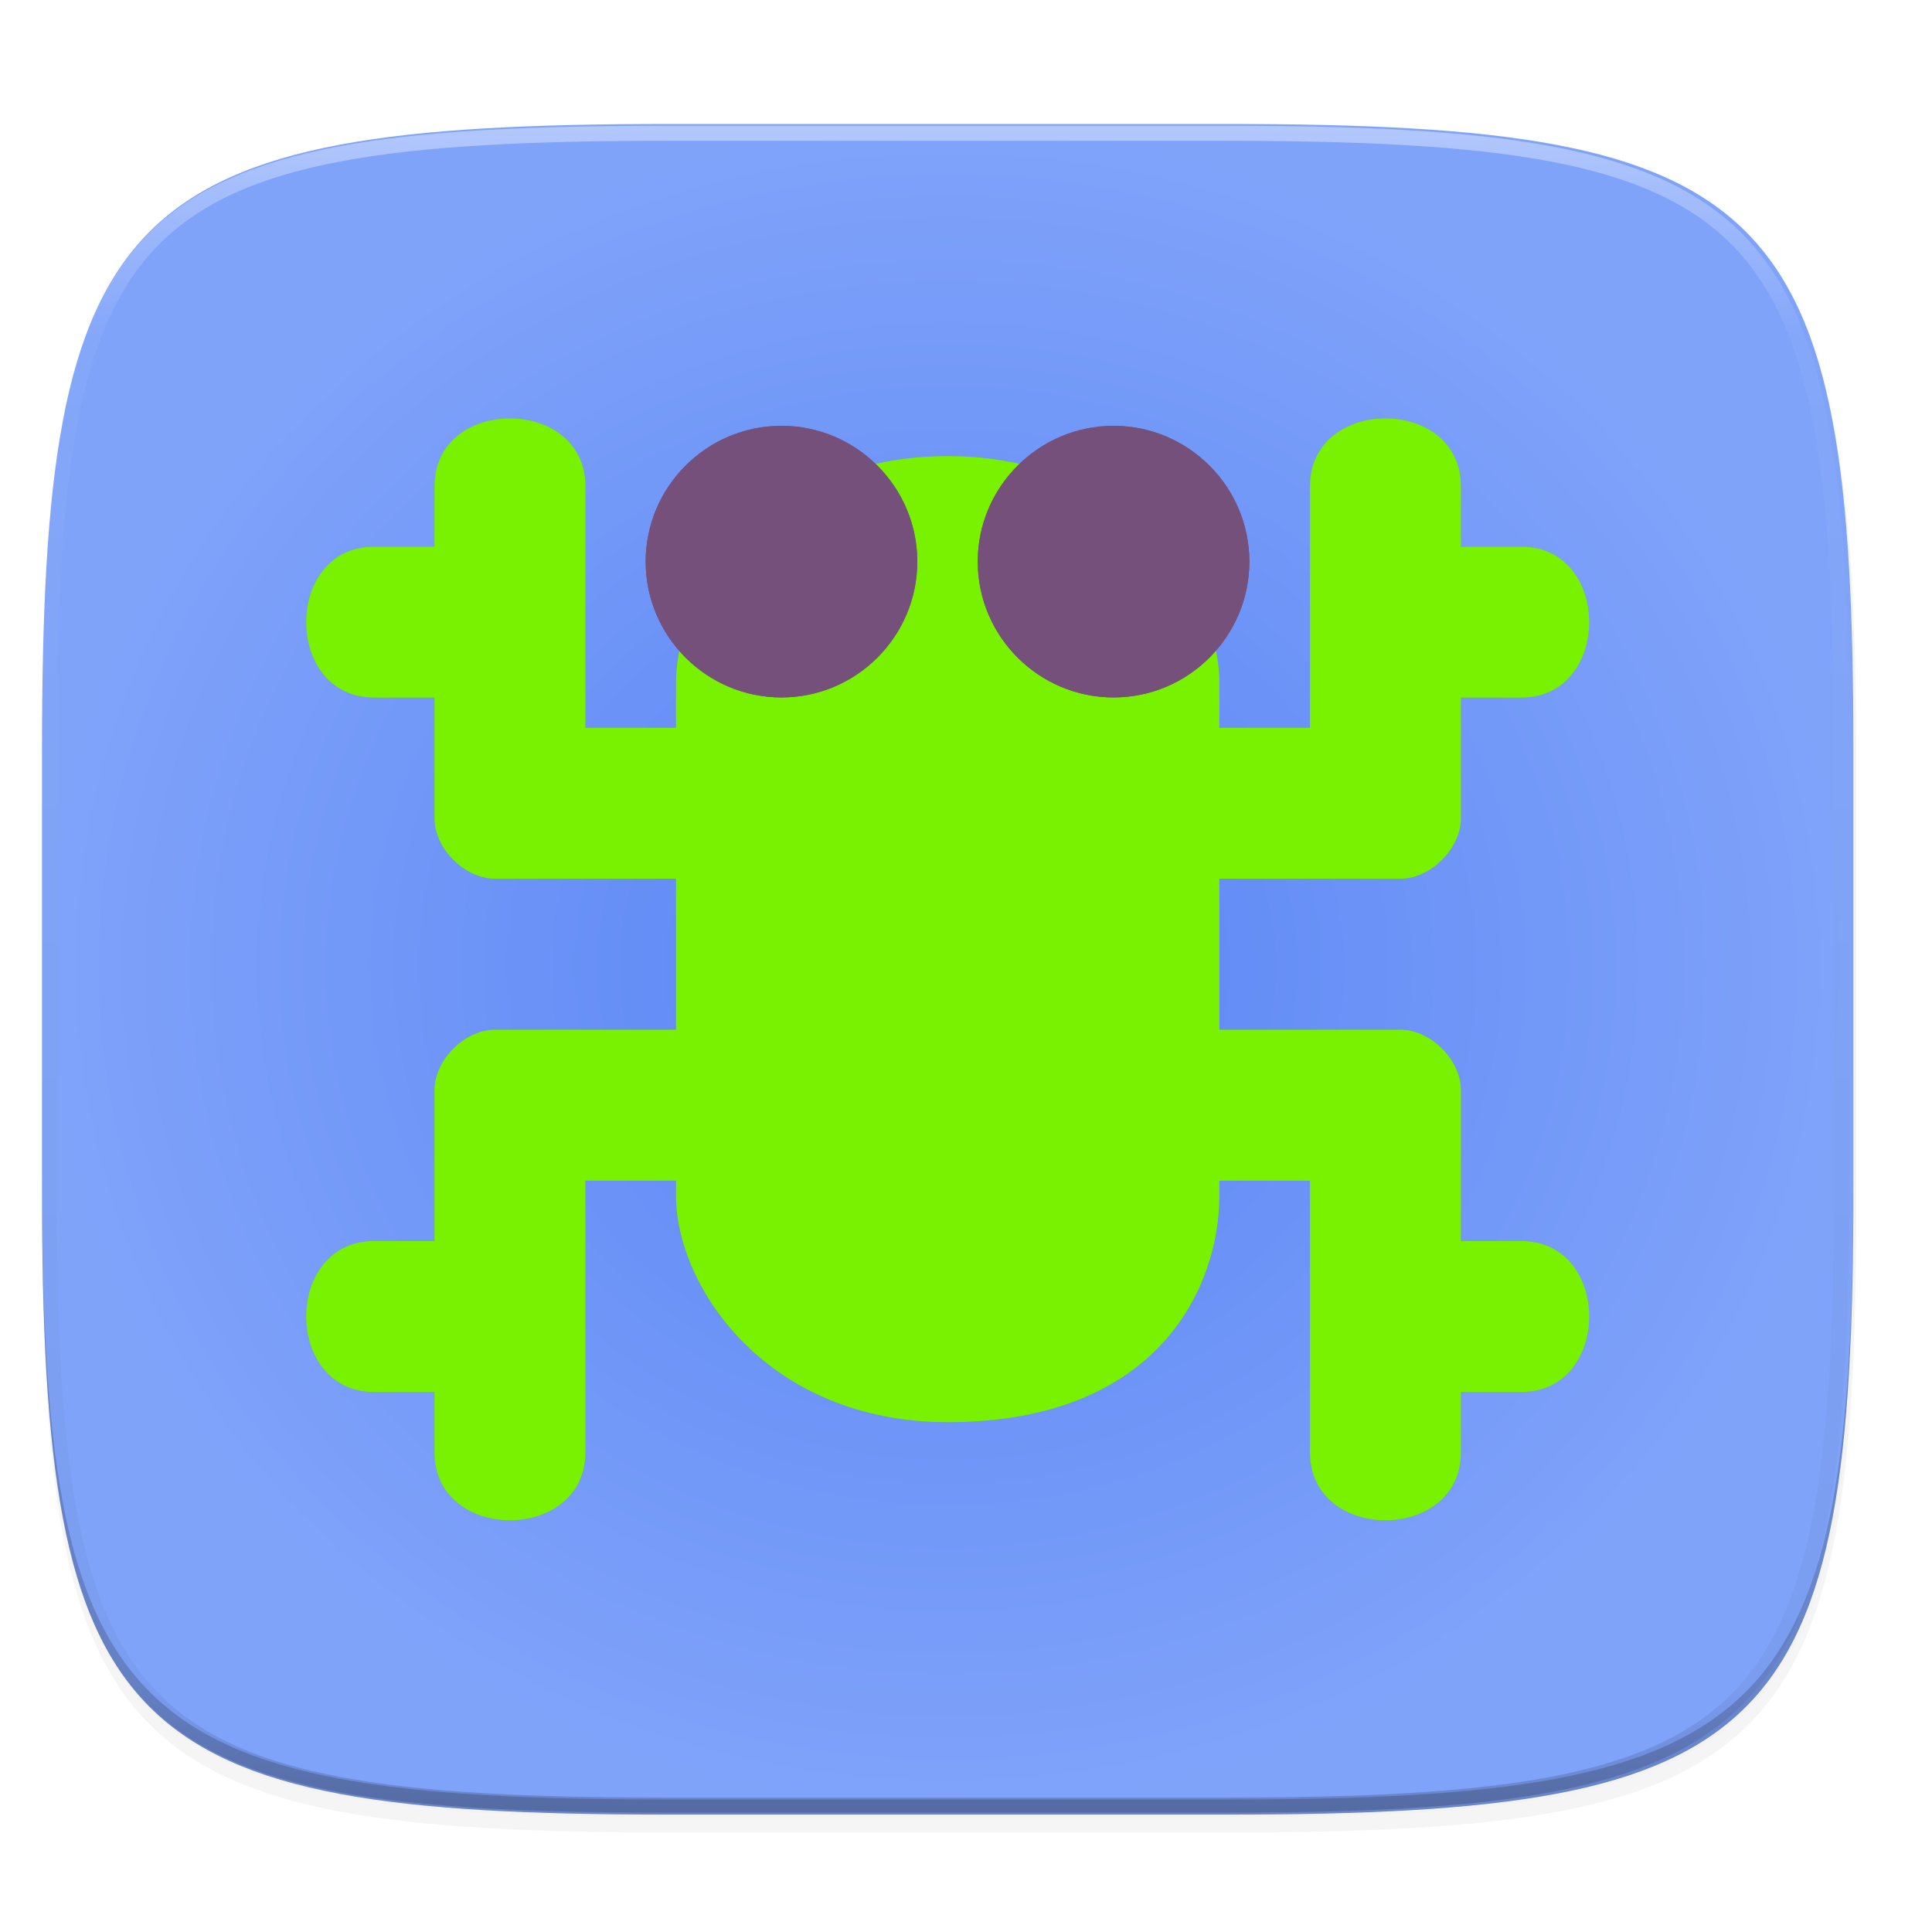
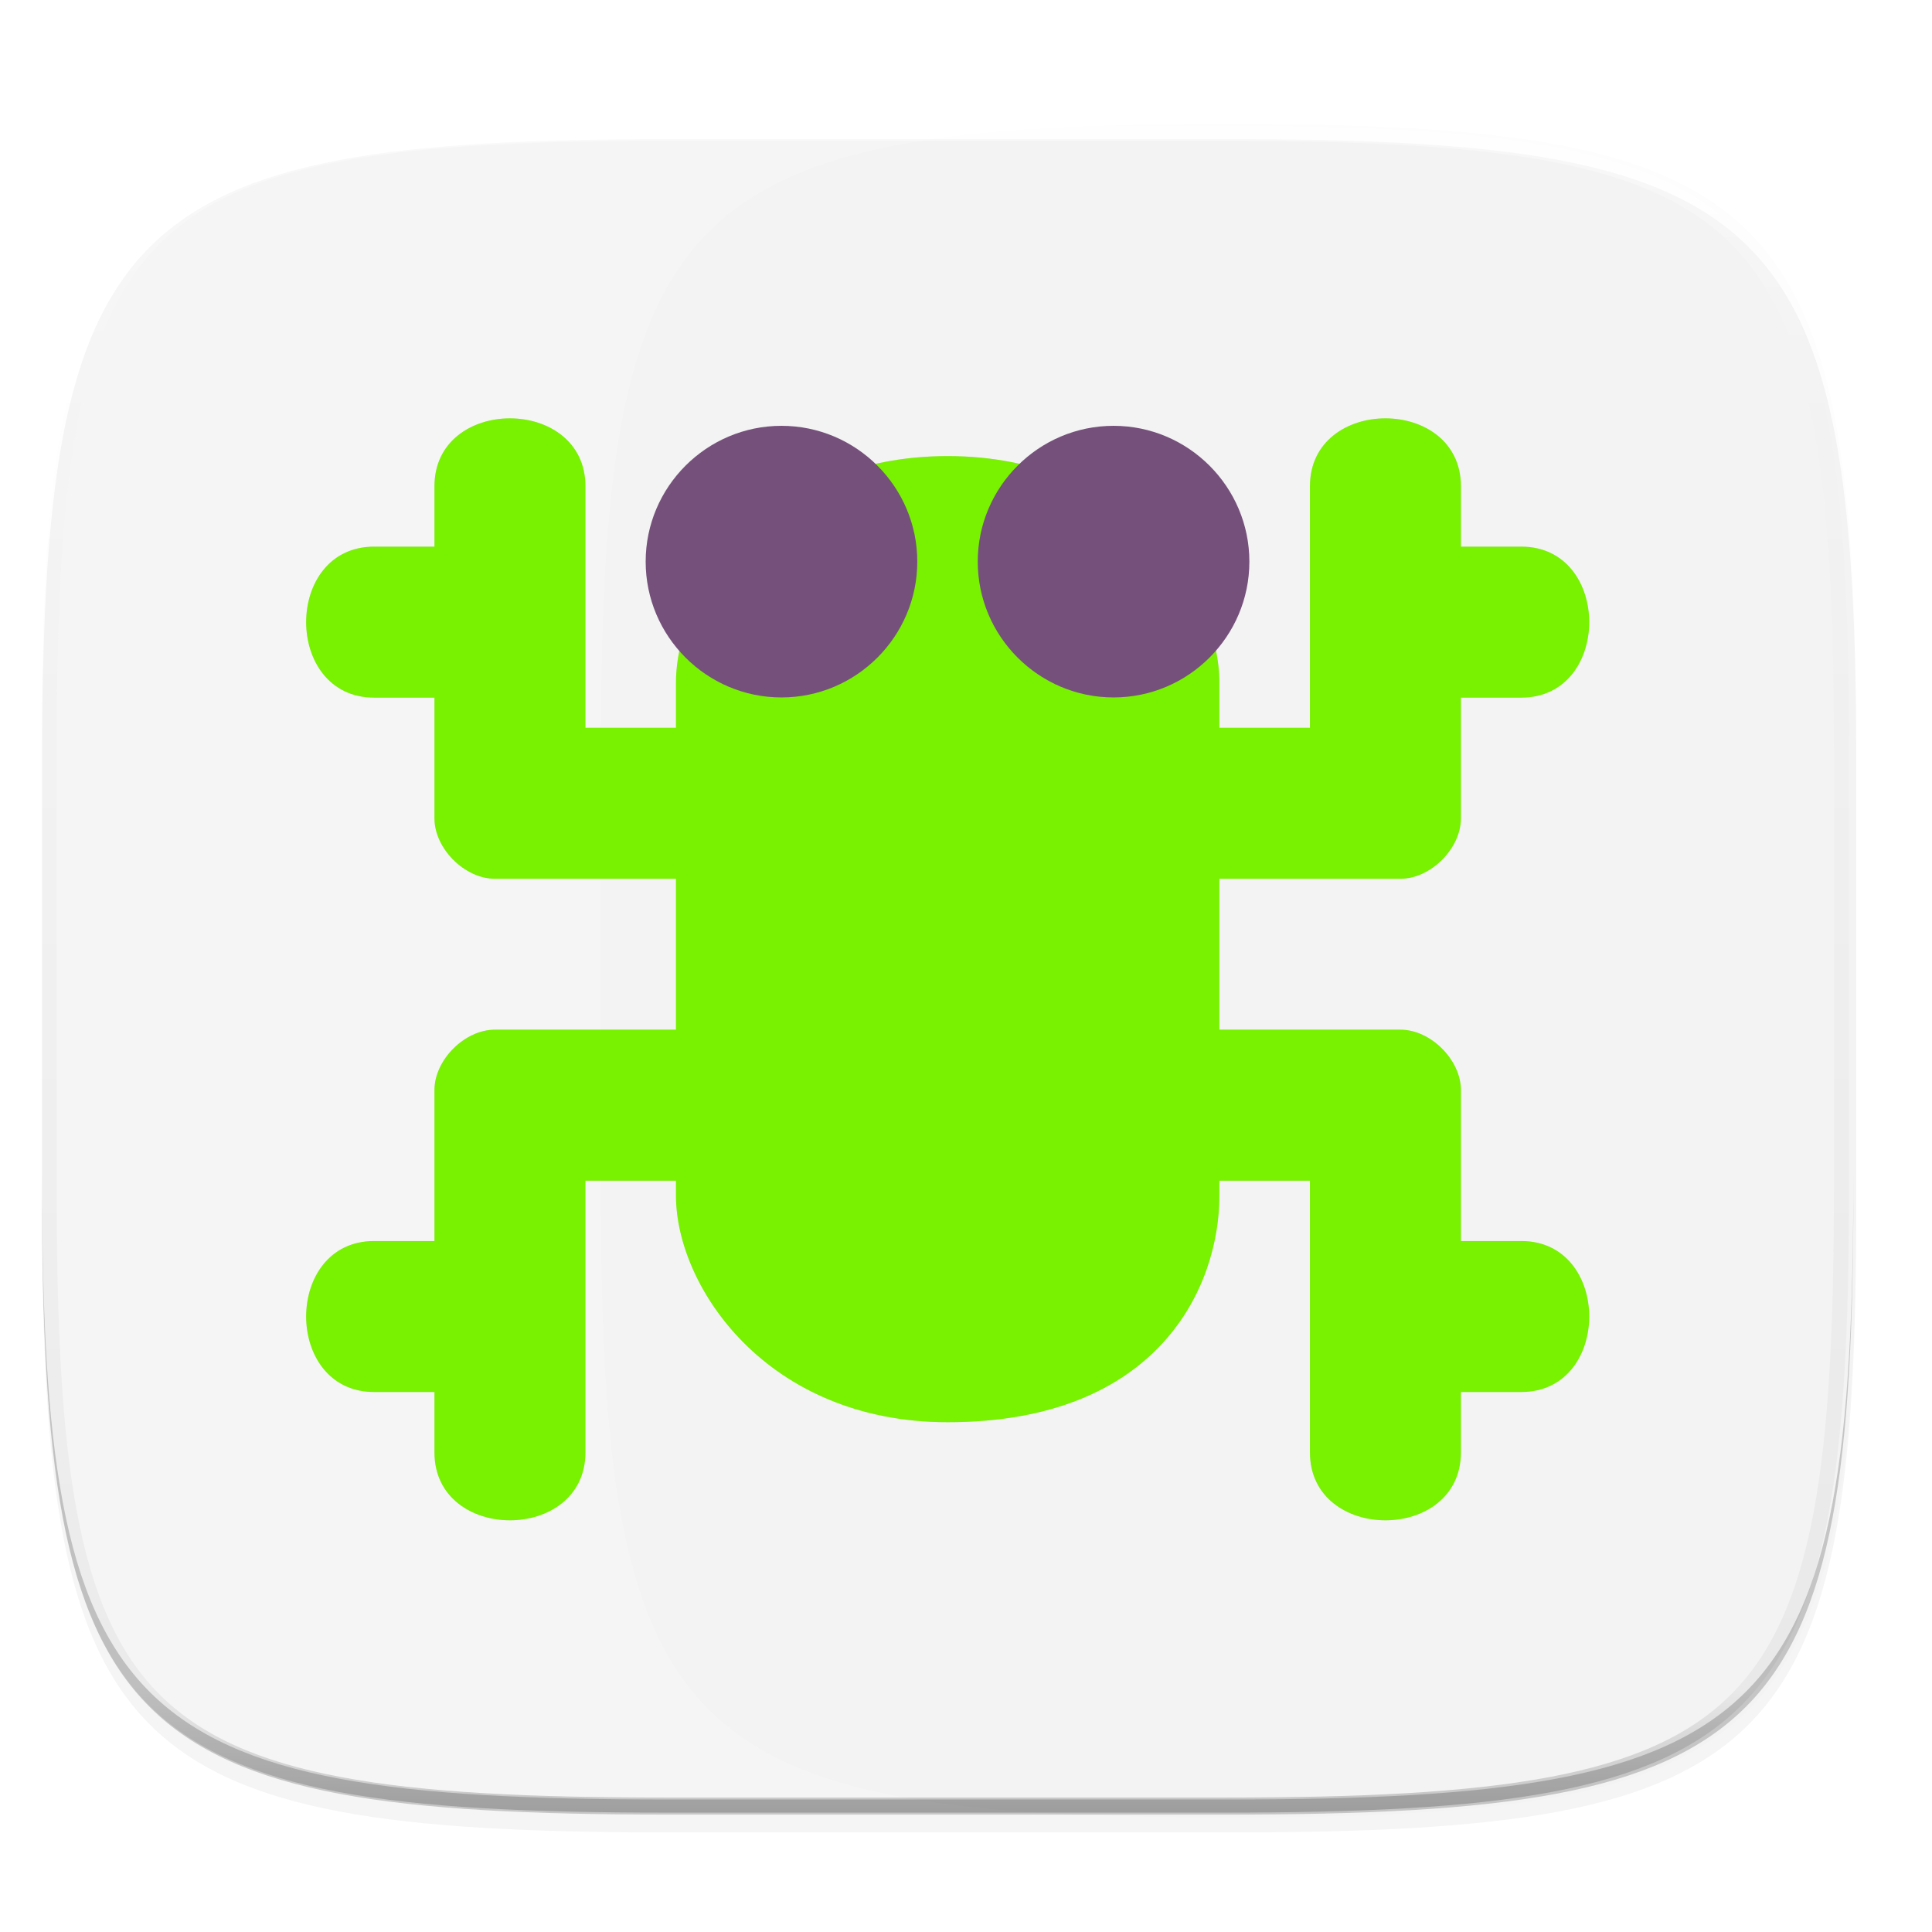
<svg xmlns="http://www.w3.org/2000/svg" width="256" height="256" version="1.1" viewBox="0 0 67.73 67.73">
  <defs>
    <linearGradient id="linearGradient1108" x1="296" x2="296" y1="-212" y2="236" gradientUnits="userSpaceOnUse">
      <stop style="stop-color:#ffffff" offset="0" />
      <stop style="stop-color:#ffffff;stop-opacity:.098" offset=".125" />
      <stop style="stop-color:#000000;stop-opacity:.098" offset=".925" />
      <stop style="stop-color:#000000;stop-opacity:.498" offset="1" />
    </linearGradient>
    <clipPath id="clipPath1082-3-2">
      <path d="M 361.938,-212 C 507.235,-212 528,-191.287 528,-46.125 V 70.125 C 528,215.286 507.235,236 361.938,236 H 214.062 C 68.765,236 48,215.286 48,70.125 V -46.125 C 48,-191.287 68.765,-212 214.062,-212 Z" style="fill:#8c59d9" />
    </clipPath>
    <filter id="filter4569" x="-.01" y="-.01" width="1.023" height="1.025" style="color-interpolation-filters:sRGB">
      <feGaussianBlur stdDeviation="1.16" />
    </filter>
    <filter id="filter913" x="-.02" y="-.03" width="1.046" height="1.05" style="color-interpolation-filters:sRGB">
      <feGaussianBlur stdDeviation="2.32" />
    </filter>
    <radialGradient id="radialGradient985" cx="33.223" cy="263.248" r="31.75" gradientTransform="matrix(1 0 0 .933 0 17.55)" gradientUnits="userSpaceOnUse">
      <stop style="stop-color:#5884f4" offset="0" />
      <stop style="stop-color:#80a3fa" offset="1" />
    </radialGradient>
    <filter id="filter980" x="-.04" y="-.05" width="1.089" height="1.104" style="color-interpolation-filters:sRGB">
      <feGaussianBlur stdDeviation=".836" />
    </filter>
  </defs>
  <g transform="translate(0,-229.267)">
    <path transform="matrix(.265 0 0 .265 -1.8735229e-8 232.67)" d="m162.537 5.568c72.649 0 83.031 10.357 83.031 82.938v58.125c0 72.581-10.383 82.938-83.031 82.938h-73.937c-72.649 0-83.031-10.357-83.031-82.938v-58.125c0-72.581 10.383-82.938 83.031-82.938z" style="filter:url(#filter913);opacity:.2" />
-     <path transform="matrix(.265 0 0 .265 -1.8735229e-8 232.67)" d="m162.537 3.568c72.649 0 83.031 10.357 83.031 82.938v58.125c0 72.581-10.383 82.938-83.031 82.938h-73.937c-72.649 0-83.031-10.357-83.031-82.938v-58.125c0-72.581 10.383-82.938 83.031-82.938z" style="filter:url(#filter4569);opacity:.1" />
-     <path d="m23.442 233.614c-9.611 0-15.102 0.684-18.192 3.77-3.091 3.087-3.777 8.571-3.777 18.174v15.379c0 9.602 0.686 15.087 3.777 18.174 3.091 3.087 8.581 3.77 18.192 3.77h19.563c9.611 0 15.102-0.684 18.192-3.77 3.091-3.087 3.777-8.571 3.777-18.174v-15.379c0-9.602-0.686-15.087-3.777-18.174-3.091-3.087-8.581-3.77-18.192-3.77z" style="fill:url(#radialGradient985)" />
+     <path transform="matrix(.265 0 0 .265 -1.8735229e-8 232.67)" d="m162.537 3.568c72.649 0 83.031 10.357 83.031 82.938v58.125c0 72.581-10.383 82.938-83.031 82.938c-72.649 0-83.031-10.357-83.031-82.938v-58.125c0-72.581 10.383-82.938 83.031-82.938z" style="filter:url(#filter4569);opacity:.1" />
    <path d="m1.473 270.408v0.529c0 9.602 0.686 15.087 3.777 18.174 3.091 3.087 8.581 3.77 18.192 3.77h19.563c9.611 0 15.102-0.684 18.192-3.77 3.091-3.087 3.777-8.571 3.777-18.174v-0.529c0 9.602-0.686 15.087-3.777 18.174-3.091 3.087-8.581 3.77-18.192 3.77h-19.563c-9.611 0-15.102-0.684-18.192-3.77-3.091-3.087-3.777-8.571-3.777-18.174z" style="fill:#131313;opacity:.2" />
    <path transform="matrix(.132 0 0 .132 -4.877 261.66)" d="M 361.938,-212 C 507.235,-212 528,-191.287 528,-46.125 V 70.125 C 528,215.286 507.235,236 361.938,236 H 214.062 C 68.765,236 48,215.286 48,70.125 V -46.125 C 48,-191.287 68.765,-212 214.062,-212 Z" clip-path="url(#clipPath1082-3-2)" style="fill:none;opacity:.4;stroke-linecap:round;stroke-linejoin:round;stroke-width:8;stroke:url(#linearGradient1108)" />
    <g transform="translate(.116 .461)">
      <path d="m15.115 245.853v2.117h-2.117c-3.175 0-3.175 5.292 0 5.292h2.117v4.233c0 1.058 1.058 2.117 2.117 2.117h6.35v5.292h-6.35c-1.058 0-2.117 1.058-2.117 2.117v5.292h-2.117c-3.175 0-3.175 5.292 0 5.292h2.117v2.117c0 3.175 5.292 3.175 5.292 0v-9.525h3.175v0.529c0 3.175 3.175 7.938 9.525 7.938 7.408 0 9.525-4.763 9.525-7.938v-0.529h3.175v9.525c0 3.175 5.292 3.175 5.292 0v-2.117h2.117c3.175 0 3.175-5.292 0-5.292h-2.117v-5.292c0-1.058-1.058-2.117-2.117-2.117h-6.35v-5.292h6.35c1.058 0 2.117-1.058 2.117-2.117v-4.233h2.117c3.175 0 3.175-5.292 0-5.292h-2.117v-2.117c0-3.175-5.292-3.175-5.292 0v8.467h-3.175v-1.588c0-3.175-3.175-7.937-9.525-7.937-6.35 0-9.525 4.762-9.525 7.937v1.588h-3.175v-8.467c0-3.175-5.292-3.175-5.292 0z" style="fill-rule:evenodd;fill:#141414;filter:url(#filter980);opacity:.3" />
      <path d="m15.115 245.853v2.117h-2.117c-3.175 0-3.175 5.292 0 5.292h2.117v4.233c0 1.058 1.058 2.117 2.117 2.117h6.35v5.292h-6.35c-1.058 0-2.117 1.058-2.117 2.117v5.292h-2.117c-3.175 0-3.175 5.292 0 5.292h2.117v2.117c0 3.175 5.292 3.175 5.292 0v-9.525h3.175v0.529c0 3.175 3.175 7.938 9.525 7.938 7.408 0 9.525-4.763 9.525-7.938v-0.529h3.175v9.525c0 3.175 5.292 3.175 5.292 0v-2.117h2.117c3.175 0 3.175-5.292 0-5.292h-2.117v-5.292c0-1.058-1.058-2.117-2.117-2.117h-6.35v-5.292h6.35c1.058 0 2.117-1.058 2.117-2.117v-4.233h2.117c3.175 0 3.175-5.292 0-5.292h-2.117v-2.117c0-3.175-5.292-3.175-5.292 0v8.467h-3.175v-1.588c0-3.175-3.175-7.937-9.525-7.937-6.35 0-9.525 4.762-9.525 7.937v1.588h-3.175v-8.467c0-3.175-5.292-3.175-5.292 0z" style="fill-rule:evenodd;fill:#78f200" />
      <g transform="matrix(1.058,0,0,1.058,7.707,237.386)">
        <path d="m18.5 6c-2.479 0-4.5 2.021-4.5 4.5s2.021 4.5 4.5 4.5 4.5-2.021 4.5-4.5-2.021-4.5-4.5-4.5z" style="fill:#75507b" />
      </g>
      <g transform="matrix(1.058,0,0,1.058,19.349,237.386)">
        <path d="m18.5 6c-2.479 0-4.5 2.021-4.5 4.5s2.021 4.5 4.5 4.5 4.5-2.021 4.5-4.5-2.021-4.5-4.5-4.5z" style="fill:#75507b" />
-         <path d="m18.5 6c-2.479 0-4.5 2.021-4.5 4.5s2.021 4.5 4.5 4.5 4.5-2.021 4.5-4.5-2.021-4.5-4.5-4.5z" style="fill:#75507b" />
      </g>
      <g transform="matrix(1.058,0,0,1.058,7.707,237.386)" style="fill:#75507b">
-         <path d="m18.5 6c-2.479 0-4.5 2.021-4.5 4.5s2.021 4.5 4.5 4.5 4.5-2.021 4.5-4.5-2.021-4.5-4.5-4.5z" style="fill:#75507b" />
-       </g>
+         </g>
    </g>
  </g>
</svg>